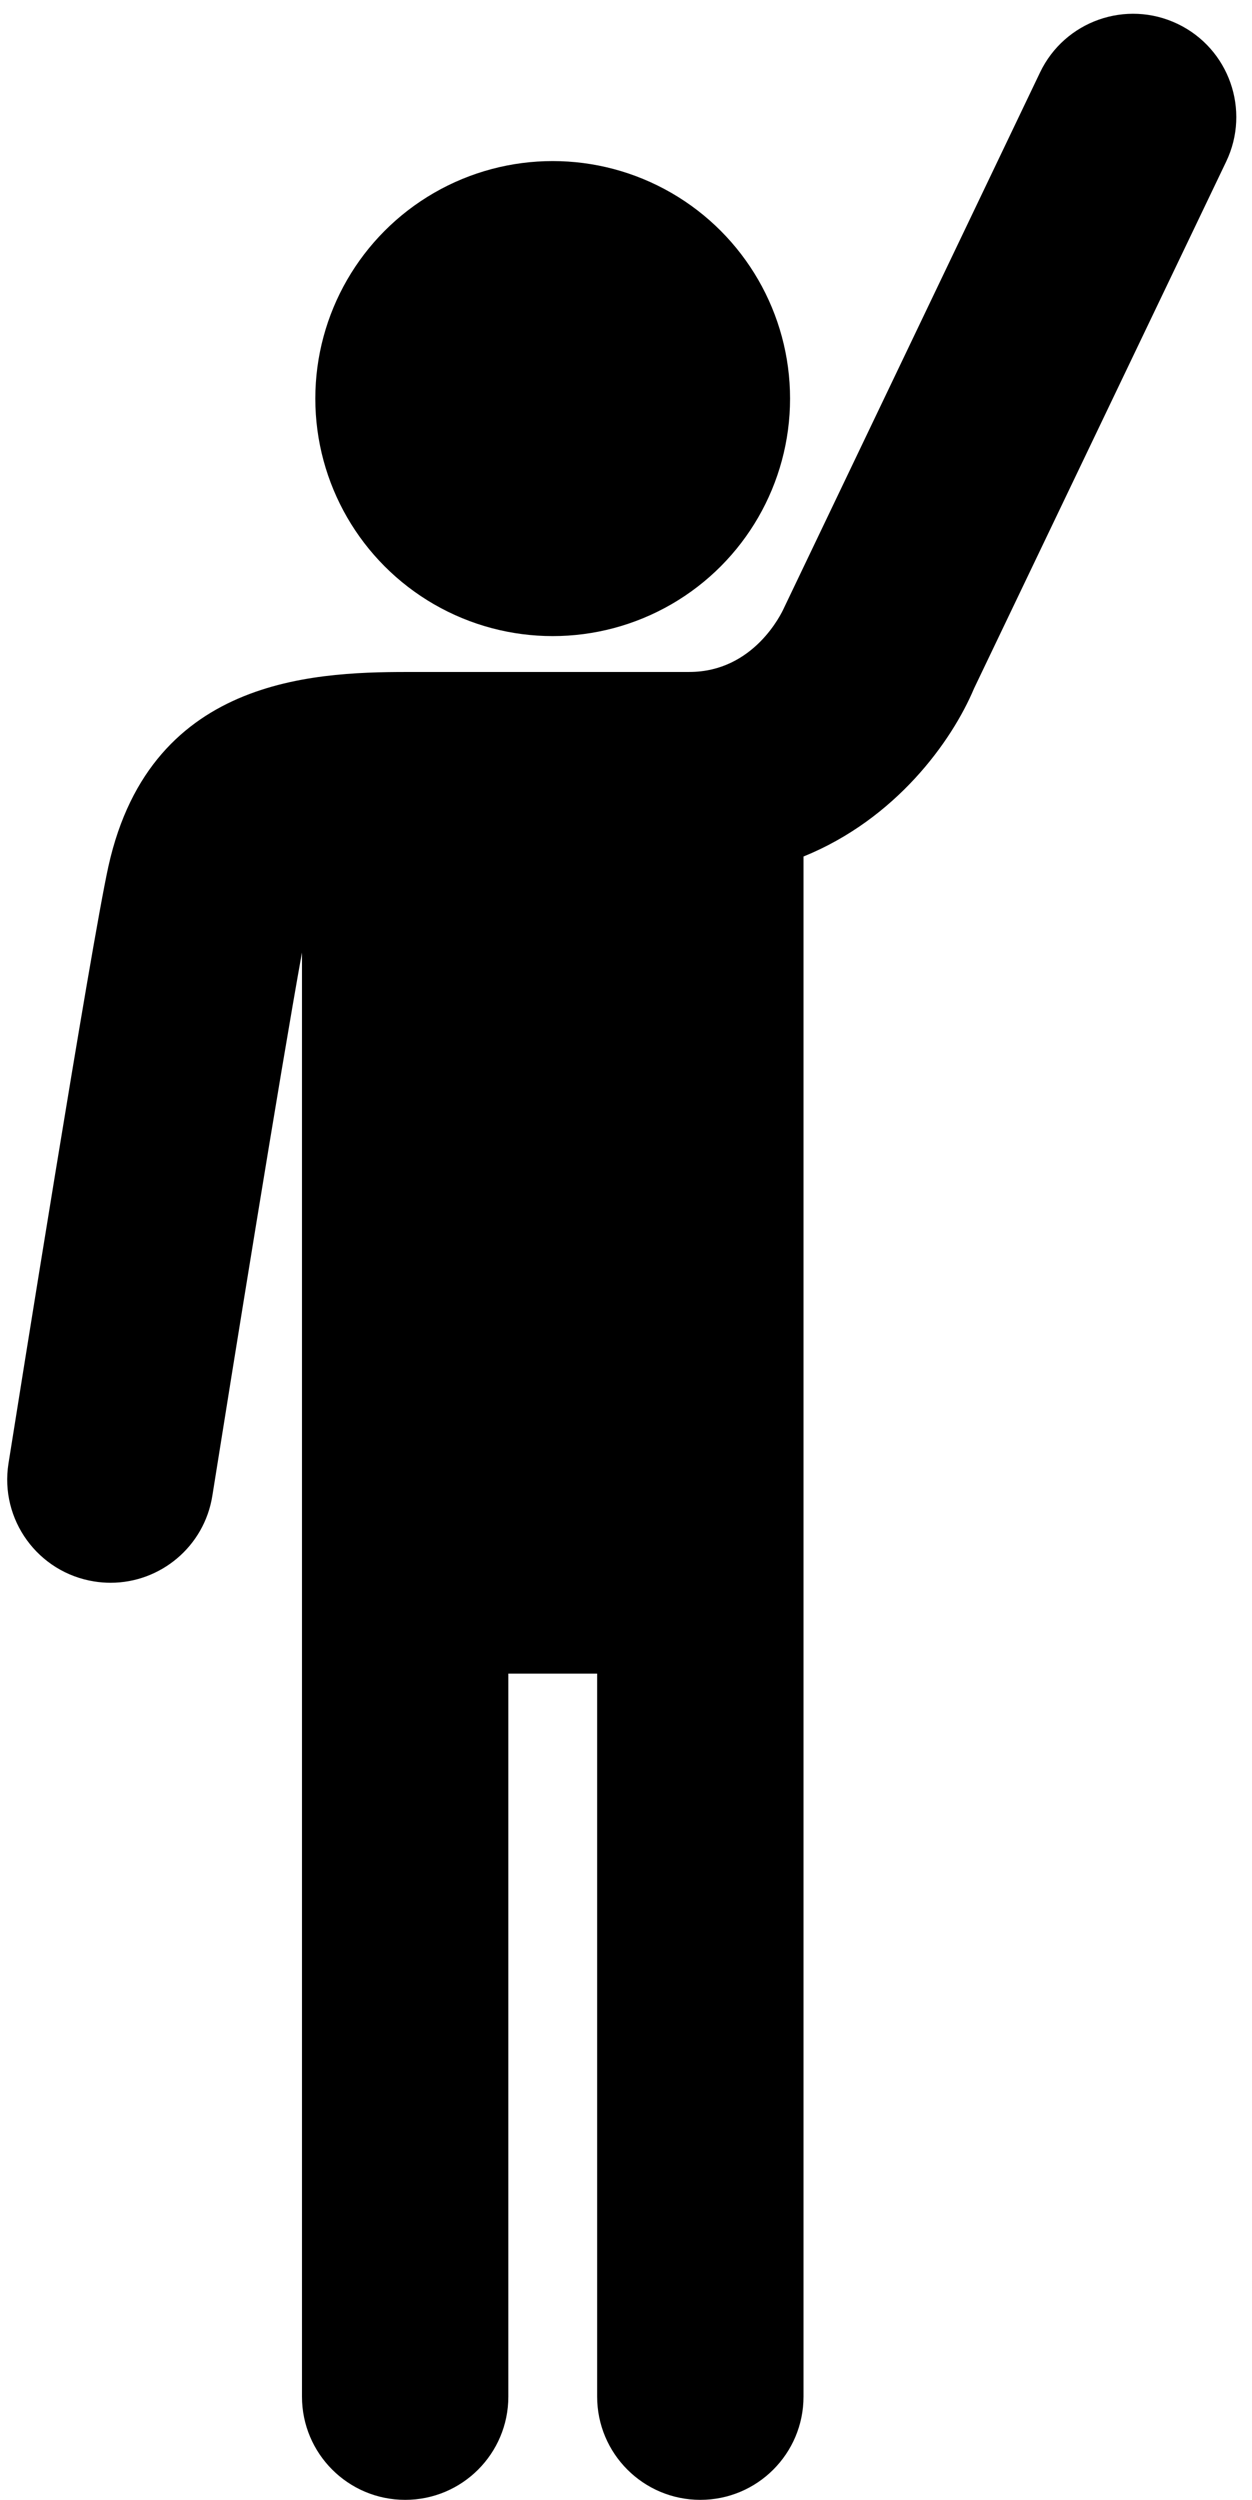
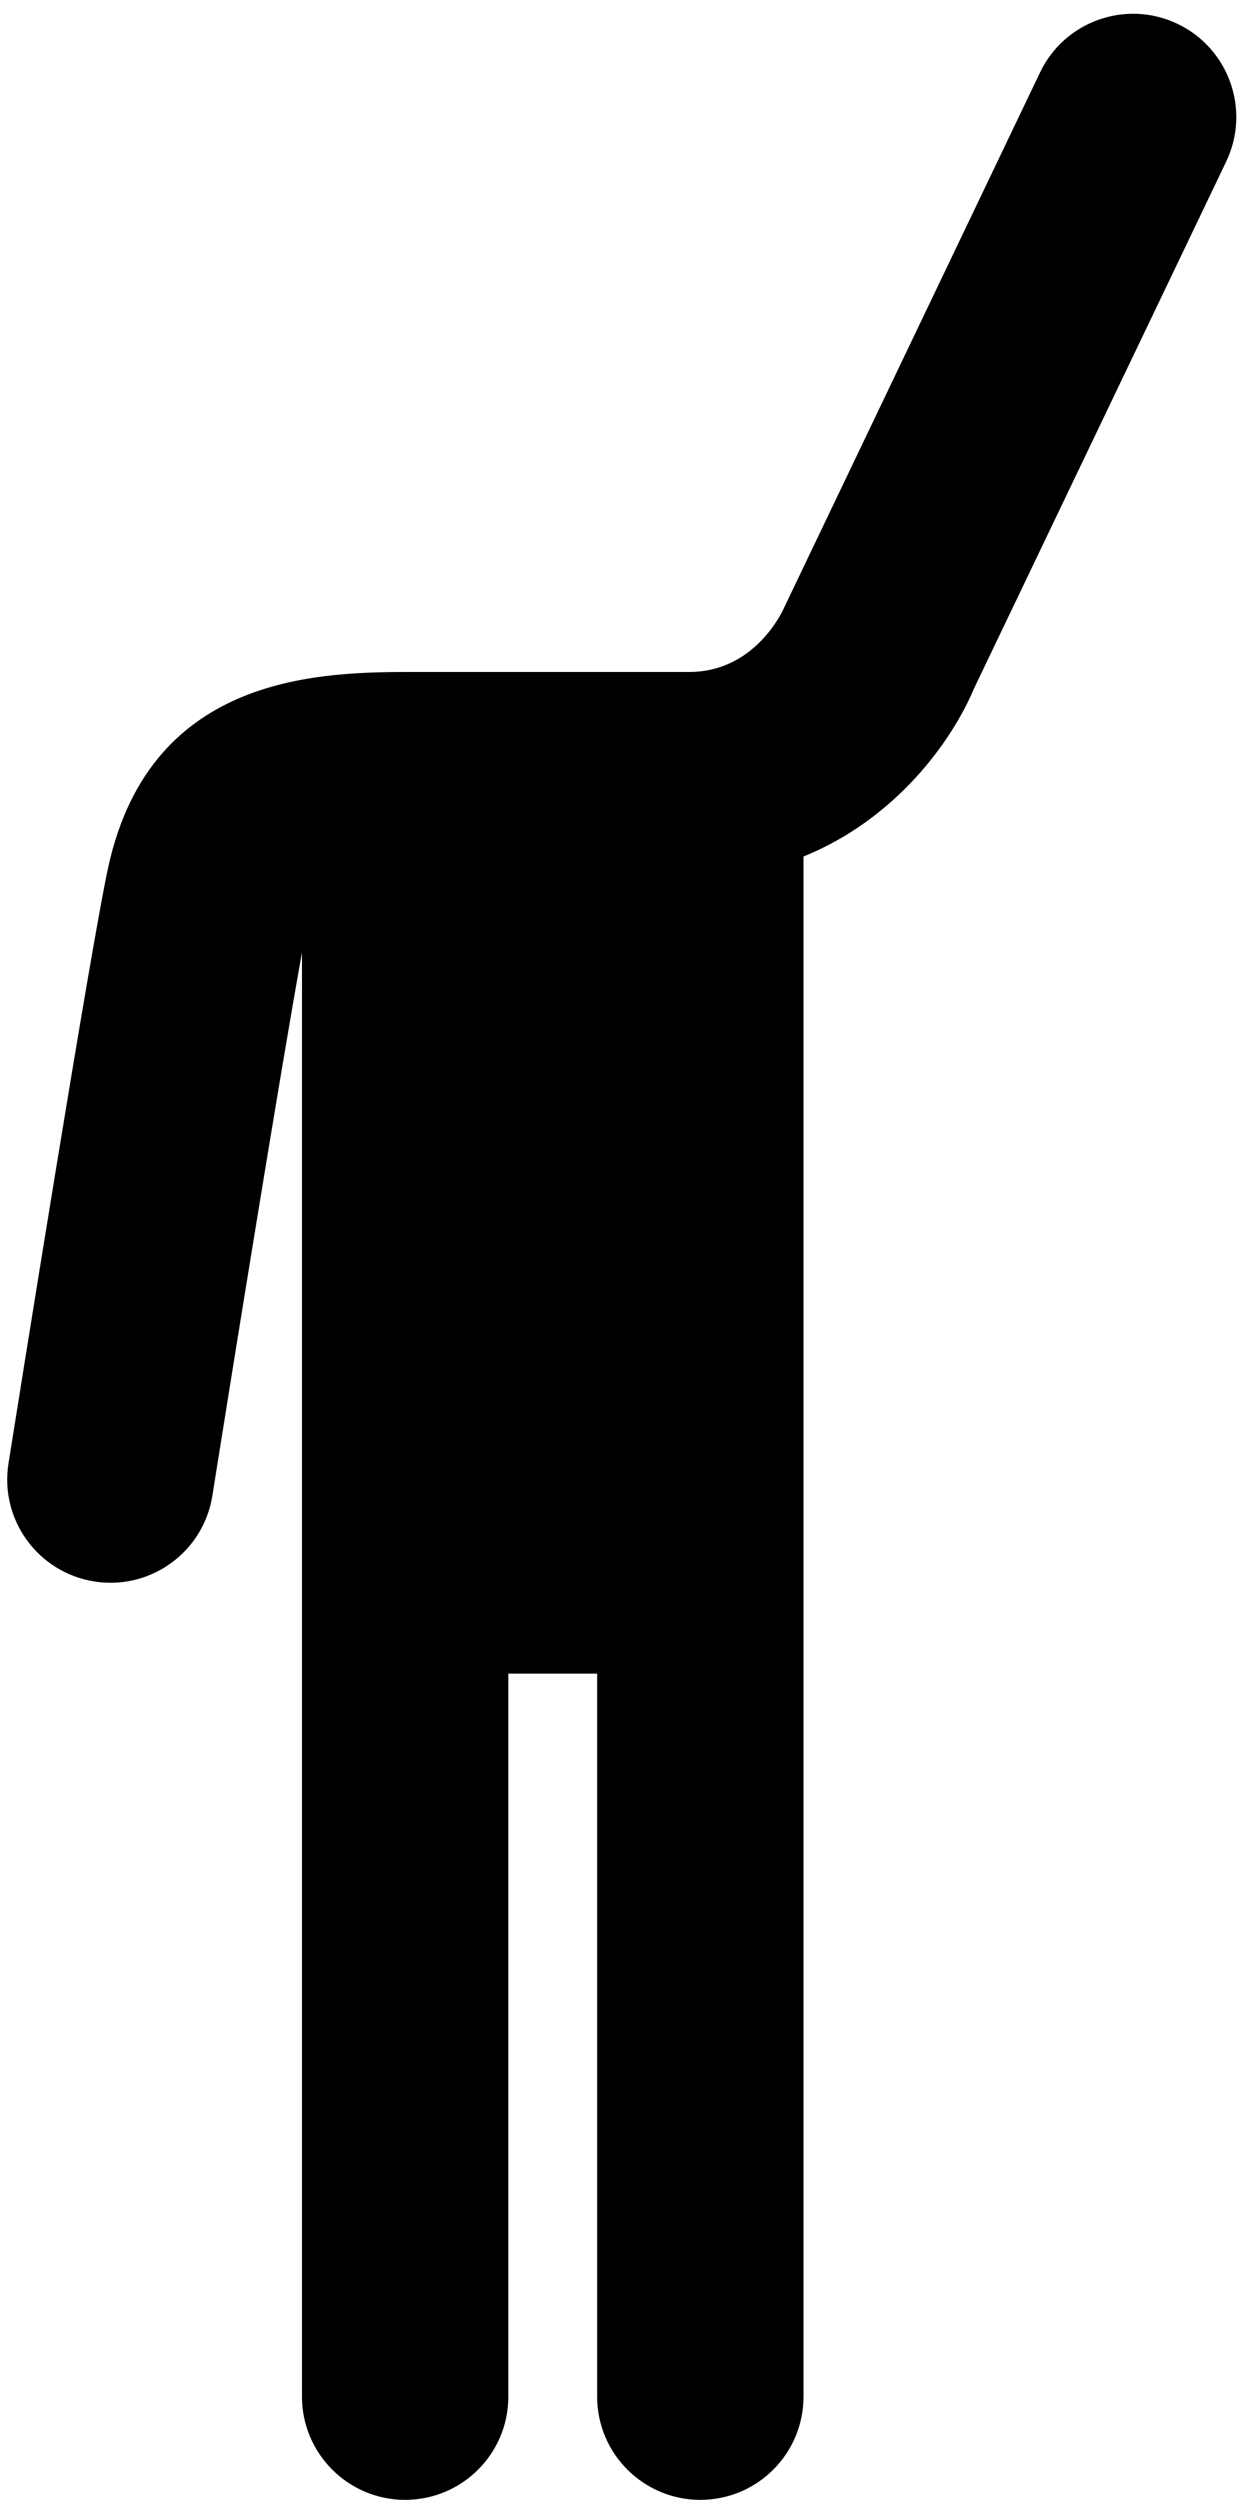
<svg xmlns="http://www.w3.org/2000/svg" height="88.4" preserveAspectRatio="xMidYMid meet" version="1.0" viewBox="28.0 6.6 44.3 88.4" width="44.3" zoomAndPan="magnify">
  <g id="change1_1">
-     <circle cx="47.556" cy="20.695" r="8.399" />
-     <path d="M31.335,62.524c0.194,0.031,0.388,0.046,0.578,0.046 c1.764,0,3.316-1.28,3.601-3.078C36.204,55.155,37.921,44.5,38.685,40.283V91.349 c0,2.016,1.635,3.651,3.651,3.651s3.651-1.634,3.651-3.651V65.782h3.142V91.349 c0,2.016,1.635,3.651,3.651,3.651s3.651-1.634,3.651-3.651V36.888 c3.264-1.324,5.242-4.063,6.033-5.941l8.922-18.631 c0.871-1.819,0.102-3.999-1.716-4.87c-1.82-0.872-4-0.103-4.87,1.716 l-9.062,18.94c-0.083,0.185-1.064,2.26-3.349,2.26h-9.665 c-3.271,0-9.359,0-10.886,6.864c-0.613,2.764-3.24,19.249-3.537,21.12 C27.983,60.337,29.342,62.208,31.335,62.524z" />
+     <path d="M31.335,62.524c0.194,0.031,0.388,0.046,0.578,0.046 c1.764,0,3.316-1.28,3.601-3.078C36.204,55.155,37.921,44.5,38.685,40.283V91.349 c0,2.016,1.635,3.651,3.651,3.651s3.651-1.634,3.651-3.651V65.782h3.142V91.349 c0,2.016,1.635,3.651,3.651,3.651s3.651-1.634,3.651-3.651V36.888 c3.264-1.324,5.242-4.063,6.033-5.941l8.922-18.631 c0.871-1.819,0.102-3.999-1.716-4.87c-1.82-0.872-4-0.103-4.87,1.716 l-9.062,18.94c-0.083,0.185-1.064,2.26-3.349,2.26h-9.665 c-3.271,0-9.359,0-10.886,6.864c-0.613,2.764-3.24,19.249-3.537,21.12 C27.983,60.337,29.342,62.208,31.335,62.524" />
  </g>
</svg>